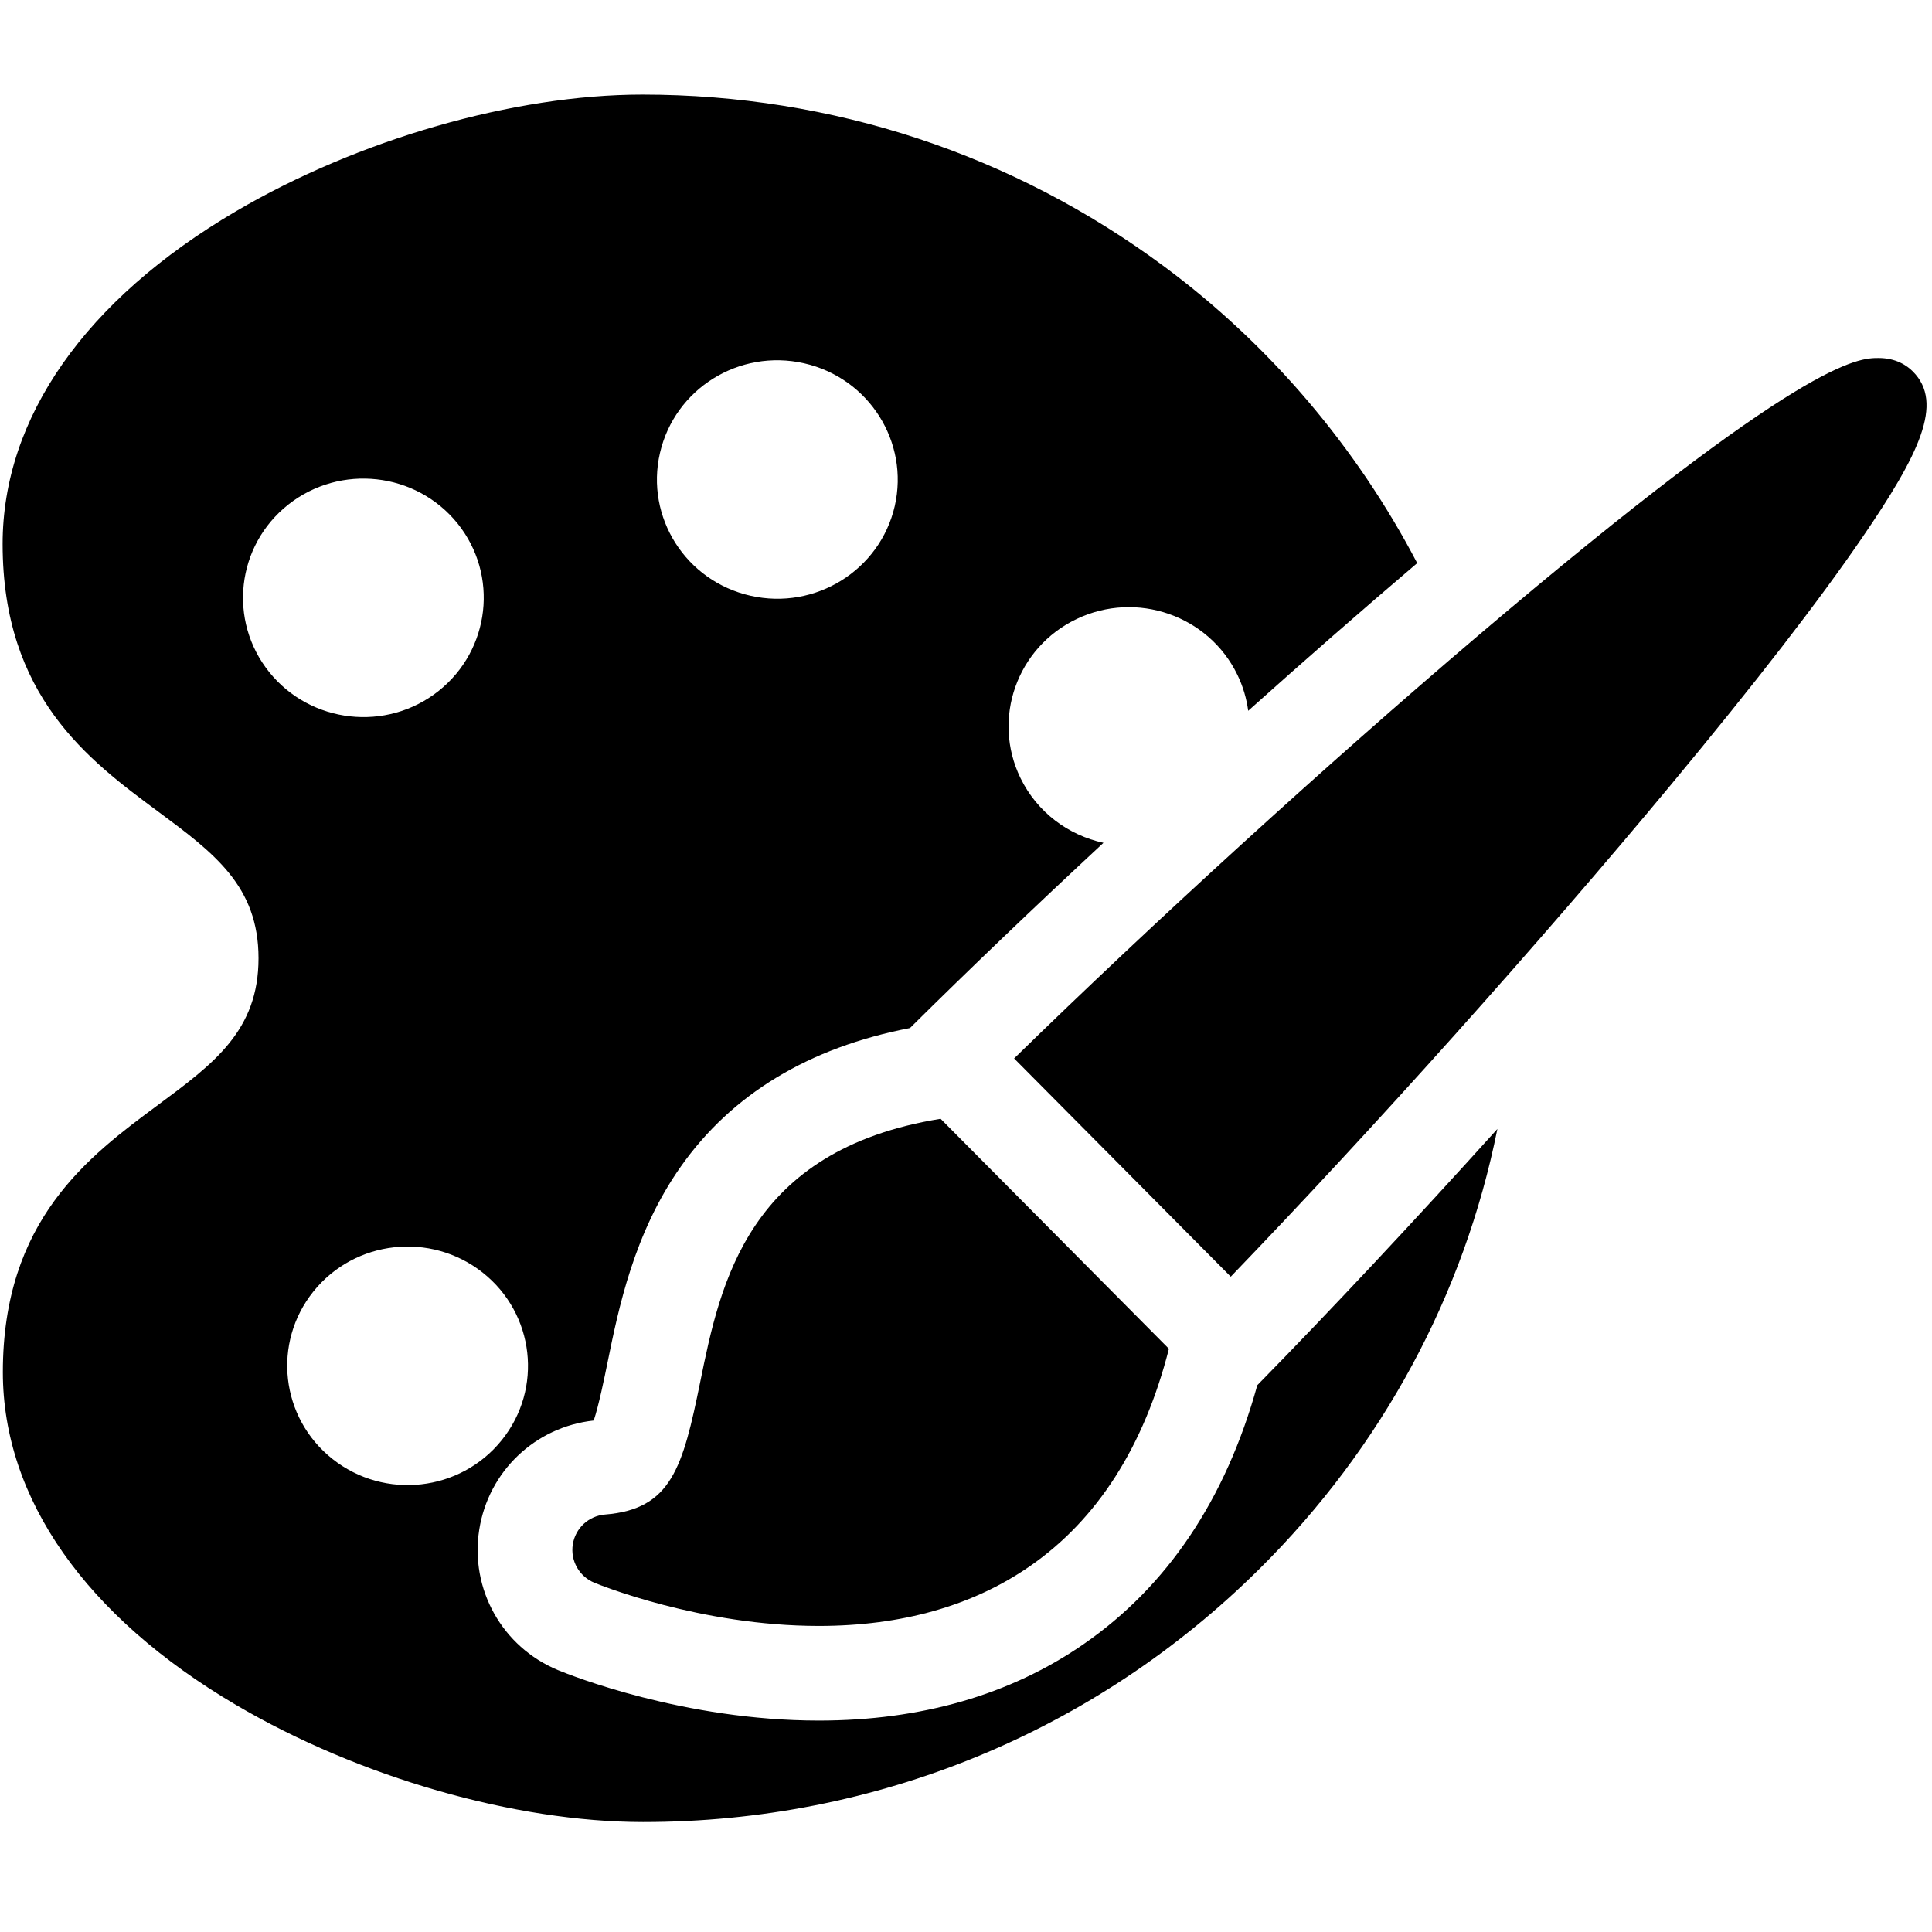
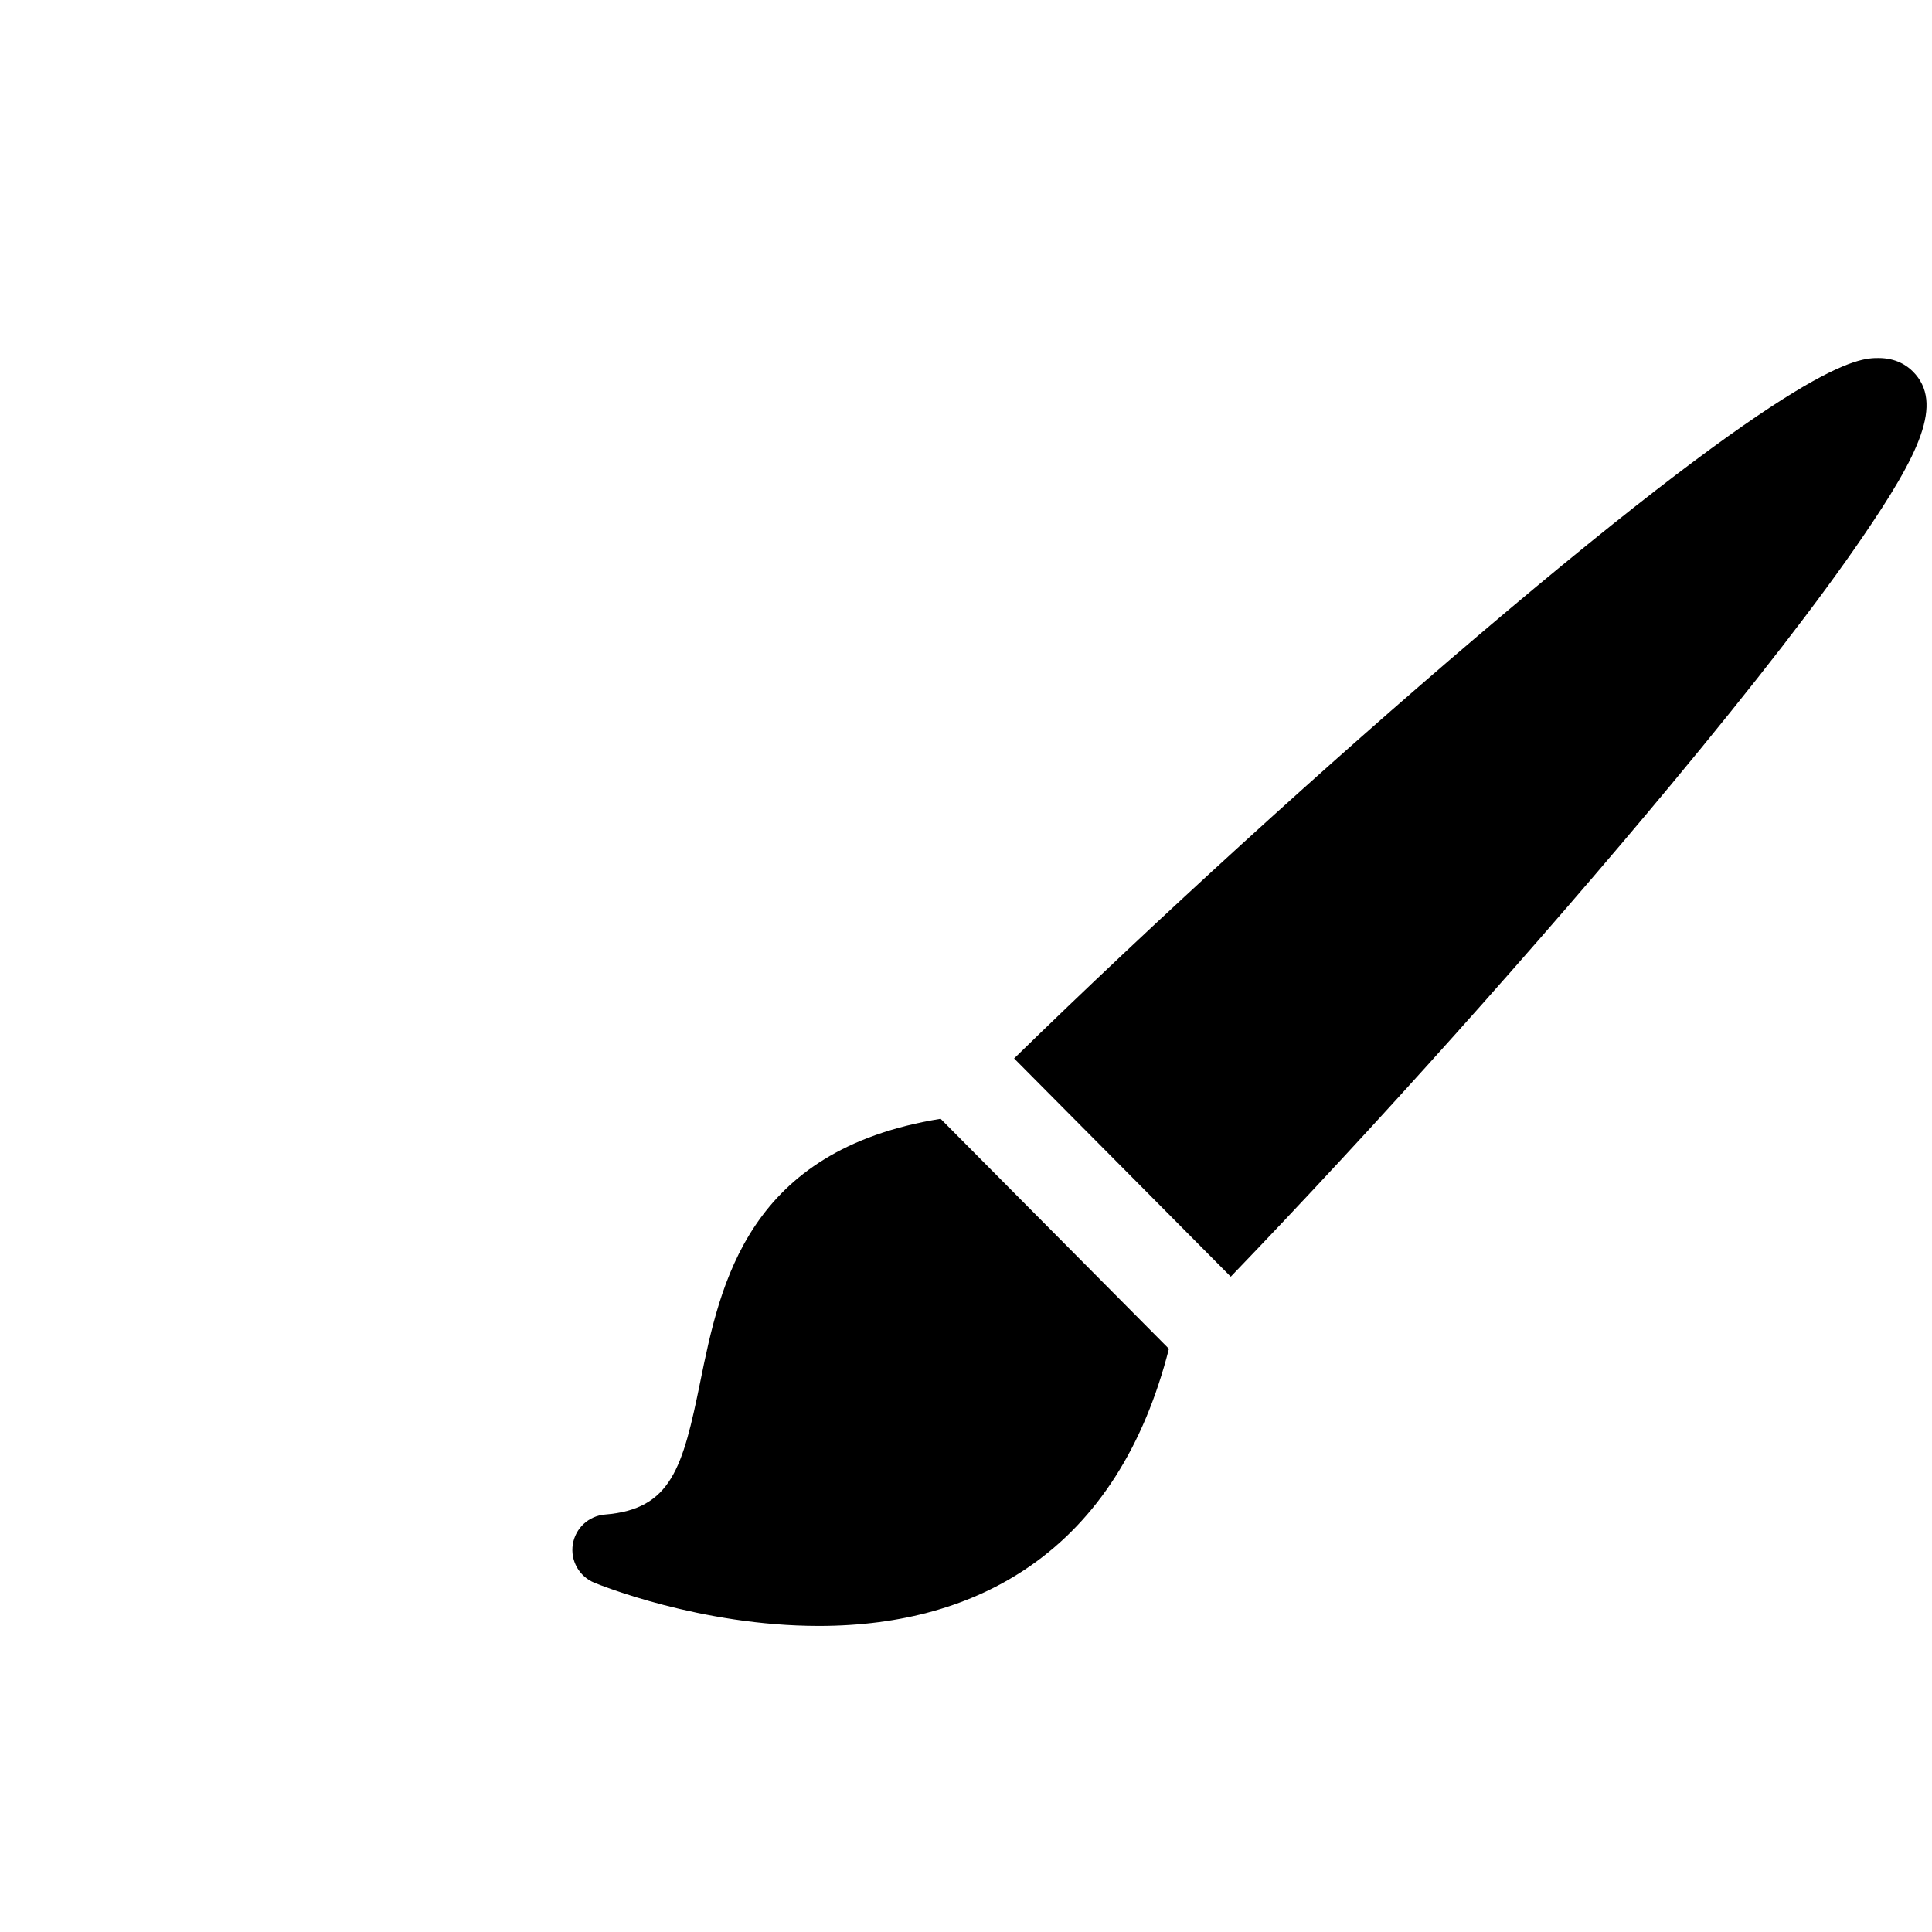
<svg xmlns="http://www.w3.org/2000/svg" xmlns:ns1="http://sodipodi.sourceforge.net/DTD/sodipodi-0.dtd" xmlns:ns2="http://www.inkscape.org/namespaces/inkscape" width="256" height="256" viewBox="0 0 67.733 67.733" version="1.1" id="svg5812" ns1:docname="art.svg" ns2:version="1.1.2 (0a00cf5339, 2022-02-04)">
  <ns1:namedview id="namedview5814" pagecolor="#ffffff" bordercolor="#666666" borderopacity="1.0" ns2:pageshadow="2" ns2:pageopacity="0.0" ns2:pagecheckerboard="0" ns2:document-units="mm" showgrid="false" ns2:zoom="0.38885732" ns2:cx="311.16812" ns2:cy="686.62717" ns2:window-width="2560" ns2:window-height="1379" ns2:window-x="1080" ns2:window-y="24" ns2:window-maximized="1" ns2:current-layer="g13381" units="px" />
  <defs id="defs5809">
    <style id="style3722">.a,.b{fill:none;stroke:#000000;stroke-linecap:round;stroke-linejoin:round;}</style>
  </defs>
  <g ns2:label="Layer 1" ns2:groupmode="layer" id="layer1">
    <g id="g5771" style="font-size:32.338px;letter-spacing:0.201px;word-spacing:0px;stroke-width:0.808" transform="matrix(1.017,0,0,0.983,-621.16,-250.656)">
      <g id="g12964" transform="matrix(2.561,0,0,2.648,603.202,246.937)">
        <g style="fill:#000000;stroke-width:0.574;stroke-miterlimit:10;stroke-dasharray:none" id="g13381" transform="matrix(0.813,0,0,0.813,2.993,3)">
          <g style="fill:#000000" id="g4215" transform="matrix(0.098,0,0,0.098,-8.019962e-7,-4.2445356e-5)">
            <g id="g4204">
              <path d="m 117.866,234.088 c -2.956,14.532 -4.875,21.558 -16.092,22.458 -2.764,0.222 -5.015,2.308 -5.446,5.047 -0.432,2.738 1.069,5.416 3.631,6.477 0.721,0.298 17.877,7.308 37.921,7.309 0.003,0 0.005,0 0.007,0 13.968,0 25.95,-3.386 35.612,-10.063 11.45,-7.912 19.344,-20.294 23.541,-36.788 l -38.572,-38.88 c -32.597,5.276 -37.215,27.788 -40.602,44.44 z" id="path4198" />
              <path d="m 322.745,63.336 c -1.037,-1.046 -2.887,-2.293 -5.806,-2.293 -3.423,0 -12.516,0 -67.74,46.992 -25.509,21.706 -54.92,48.559 -78.314,71.41 l 36.603,36.894 c 24.061,-25.009 52.129,-56.355 74.451,-83.258 14.096,-16.986 24.935,-31.002 32.216,-41.657 9.644,-14.113 13.868,-22.769 8.59,-28.088 z" id="path4200" />
-               <path d="m 182.595,278.479 c -12.387,8.56 -27.429,12.899 -44.716,12.899 -22.753,-10e-4 -41.919,-7.649 -44.046,-8.527 -9.425,-3.906 -14.898,-13.673 -13.31,-23.749 1.555,-9.871 9.463,-17.373 19.341,-18.446 0.861,-2.571 1.813,-7.254 2.323,-9.758 1.878,-9.23 4.449,-21.873 12.358,-33.126 8.637,-12.287 21.656,-20.165 38.751,-23.466 9.811,-9.737 21.005,-20.443 32.686,-31.308 -5.905,-1.281 -11.185,-5.127 -14.017,-10.944 -4.875,-10.02 -0.623,-22.073 9.484,-26.895 10.133,-4.834 22.287,-0.612 27.155,9.423 0.961,1.978 1.555,4.033 1.832,6.096 9.688,-8.677 19.309,-17.099 28.392,-24.828 0.054,-0.046 0.105,-0.09 0.16,-0.136 C 228.779,76.178 214.139,58.869 196.301,45.616 170.687,26.585 140.187,16.52 108.101,16.512 c -0.01,0 -0.017,0 -0.025,0 -21.654,0 -47.976,7.566 -68.697,19.749 C 13.981,51.193 -0.005,71.163 0,92.49 c 0.008,25.748 14.53,36.518 26.199,45.171 9.515,7.057 17.03,12.63 17.034,24.844 0.003,12.213 -7.508,17.781 -17.018,24.831 -11.665,8.648 -26.184,19.412 -26.176,45.163 0.006,21.324 14.001,41.299 39.406,56.244 20.736,12.198 47.072,19.78 68.73,19.786 0.015,0 0.028,0 0.042,0 39.305,0 76.254,-15.171 104.044,-42.72 20.837,-20.655 34.656,-46.416 40.273,-74.442 -13.952,15.471 -27.997,30.493 -40.563,43.322 -5.33,19.276 -15.198,33.993 -29.376,43.79 z M 111.054,77.103 c 2.498,-10.871 13.4,-17.657 24.354,-15.167 10.939,2.478 17.793,13.282 15.313,24.138 -2.499,10.844 -13.407,17.631 -24.362,15.154 -10.948,-2.464 -17.805,-13.281 -15.305,-24.125 z m -66,37.049 c -7.005,-8.716 -5.565,-21.401 3.216,-28.339 8.78,-6.925 21.571,-5.505 28.589,3.195 6.99,8.703 5.545,21.388 -3.229,28.34 -8.761,6.94 -21.572,5.505 -28.576,-3.196 z m 10.692,133.016 c -8.786,-6.944 -10.231,-19.629 -3.226,-28.342 7,-8.696 19.796,-10.122 28.581,-3.18 8.778,6.943 10.224,19.629 3.225,28.327 -6.999,8.713 -19.796,10.138 -28.58,3.195 z" id="path4202" />
            </g>
          </g>
        </g>
      </g>
    </g>
  </g>
  <style type="text/css" id="style12642">
	.st0{fill:#000000;}
</style>
  <style type="text/css" id="style12914">
	.st0{fill:none;stroke:#000000;stroke-width:2;stroke-linecap:round;stroke-linejoin:round;stroke-miterlimit:10;}
	.st1{fill:none;stroke:#000000;stroke-width:2;stroke-linejoin:round;stroke-miterlimit:10;}
</style>
  <style type="text/css" id="style26658">
	.st0{fill:#000000;}
</style>
  <style type="text/css" id="style1039">
	.st0{fill:#000000;}
</style>
  <style type="text/css" id="style1251">
	.feather_een{fill:#0B1719;}
</style>
  <style type="text/css" id="style3010">

	.st0{fill:#000000;}

</style>
</svg>